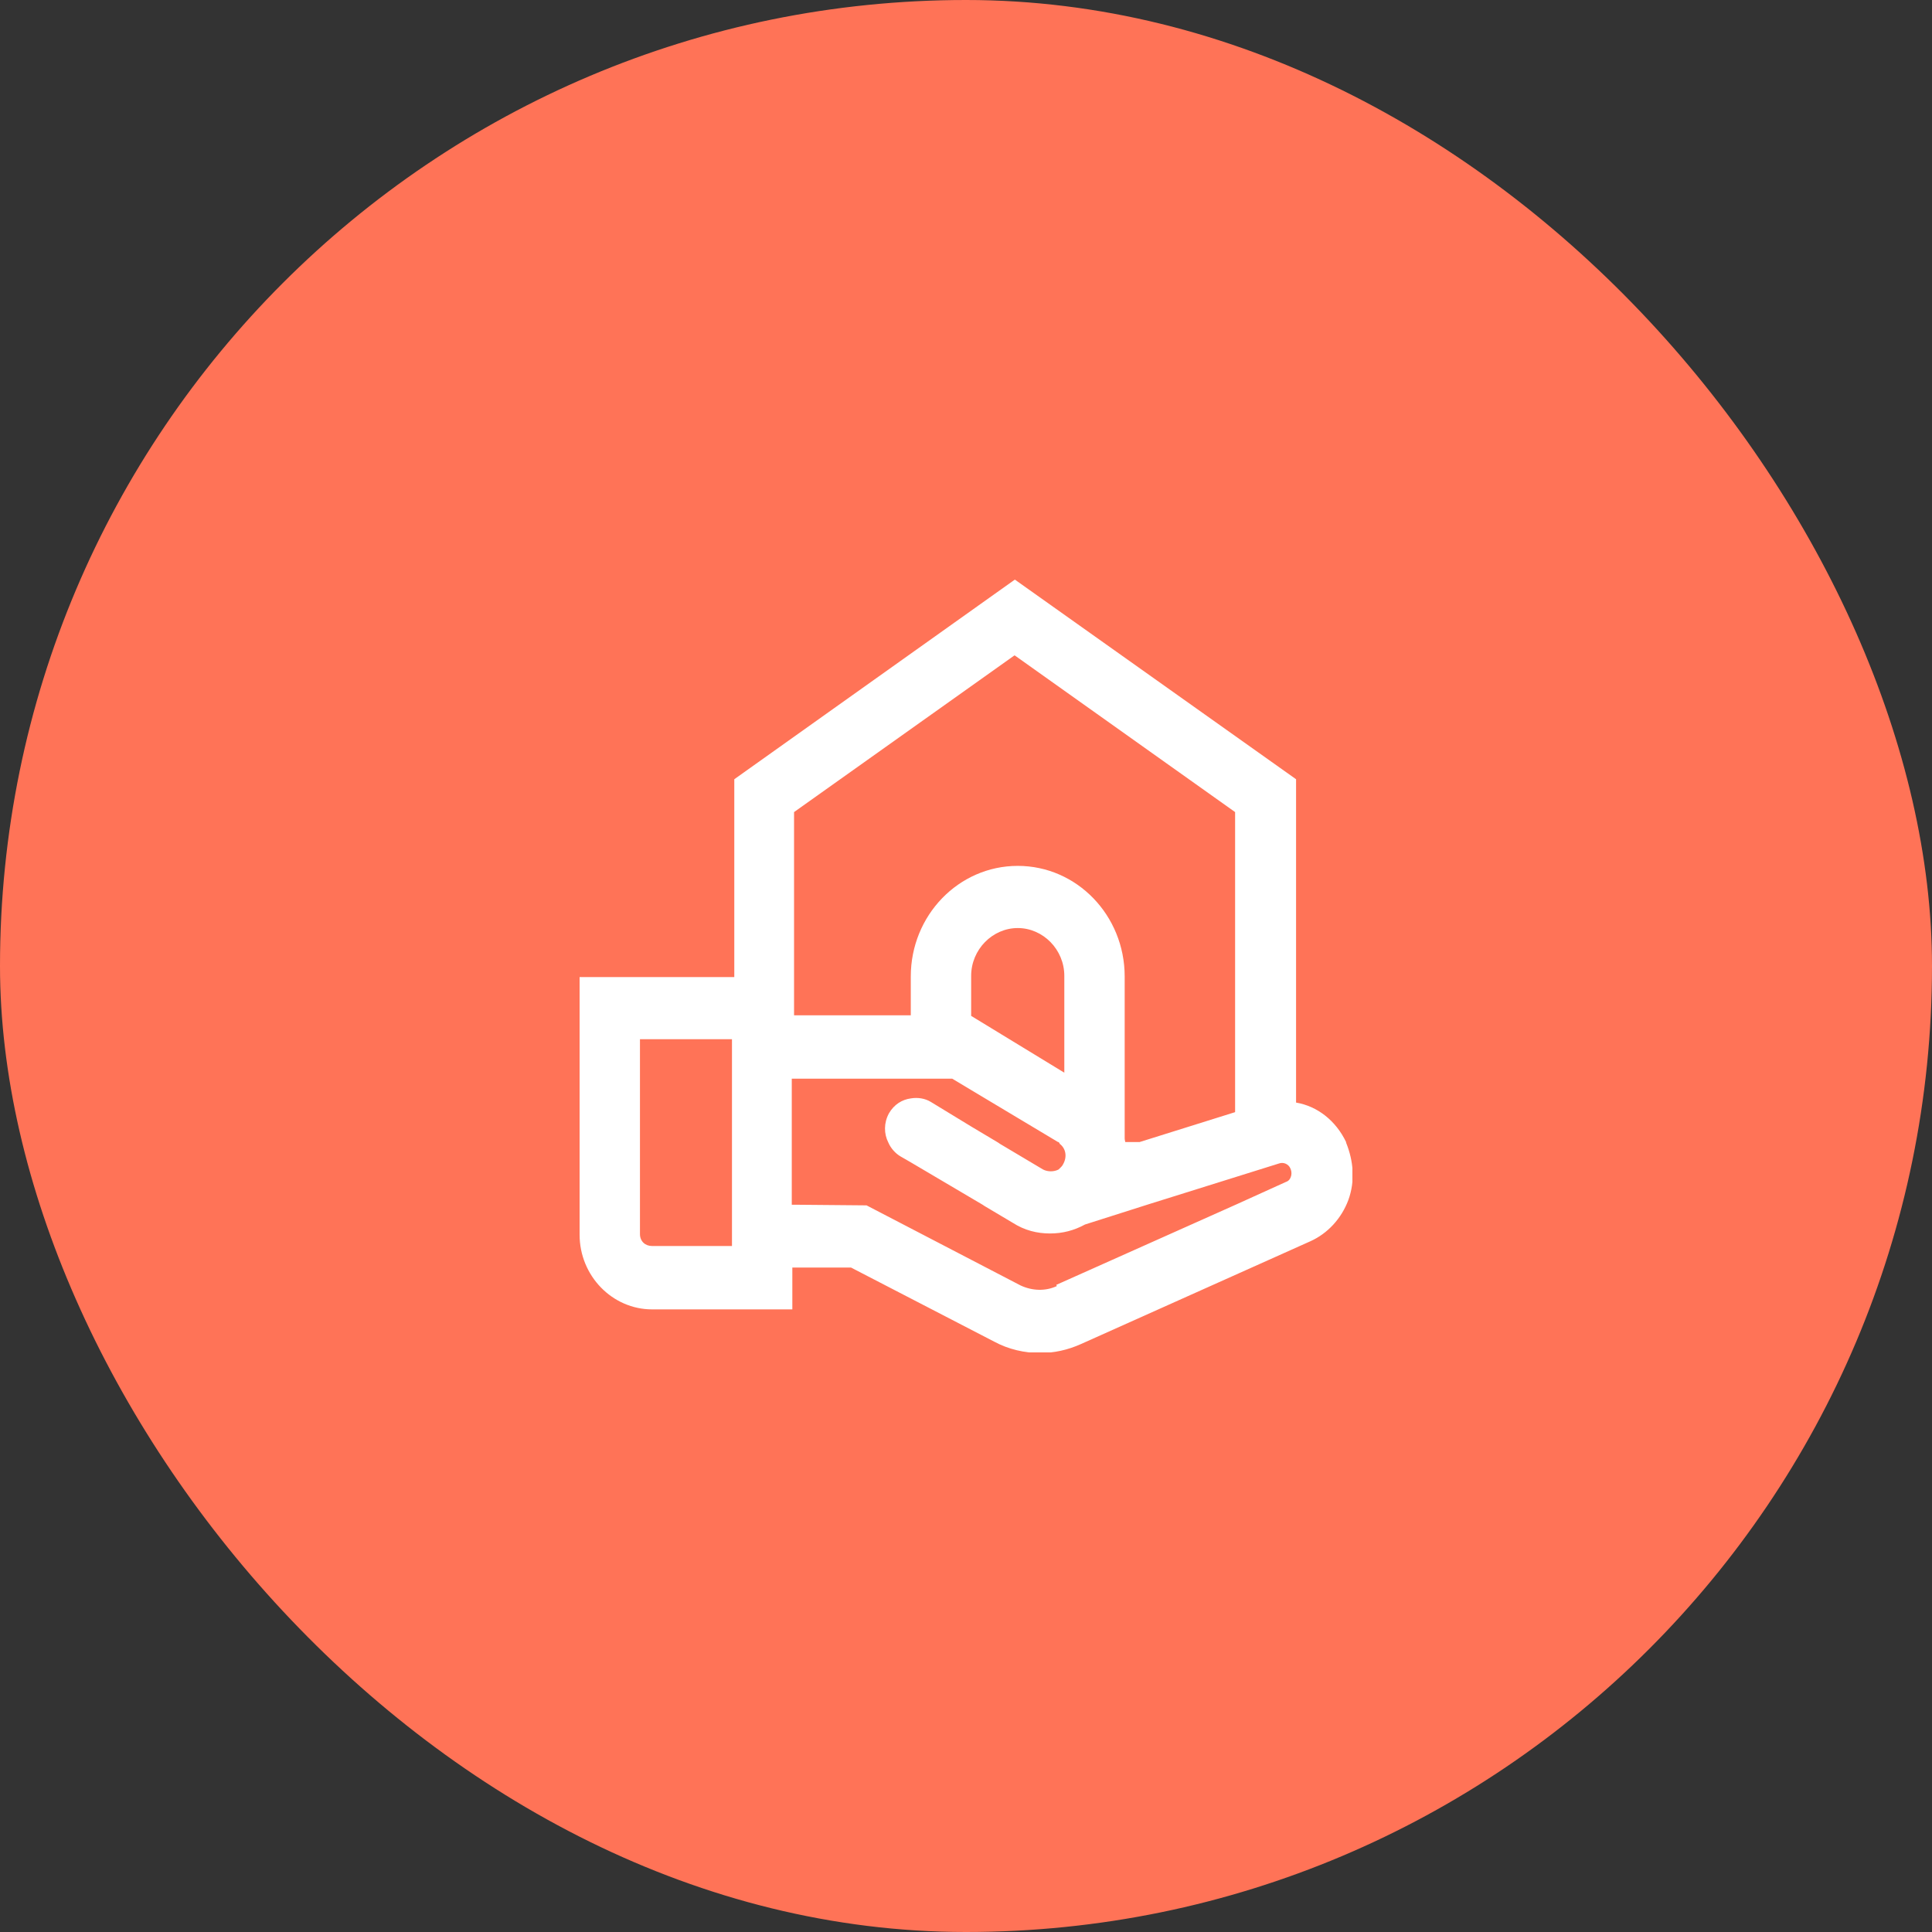
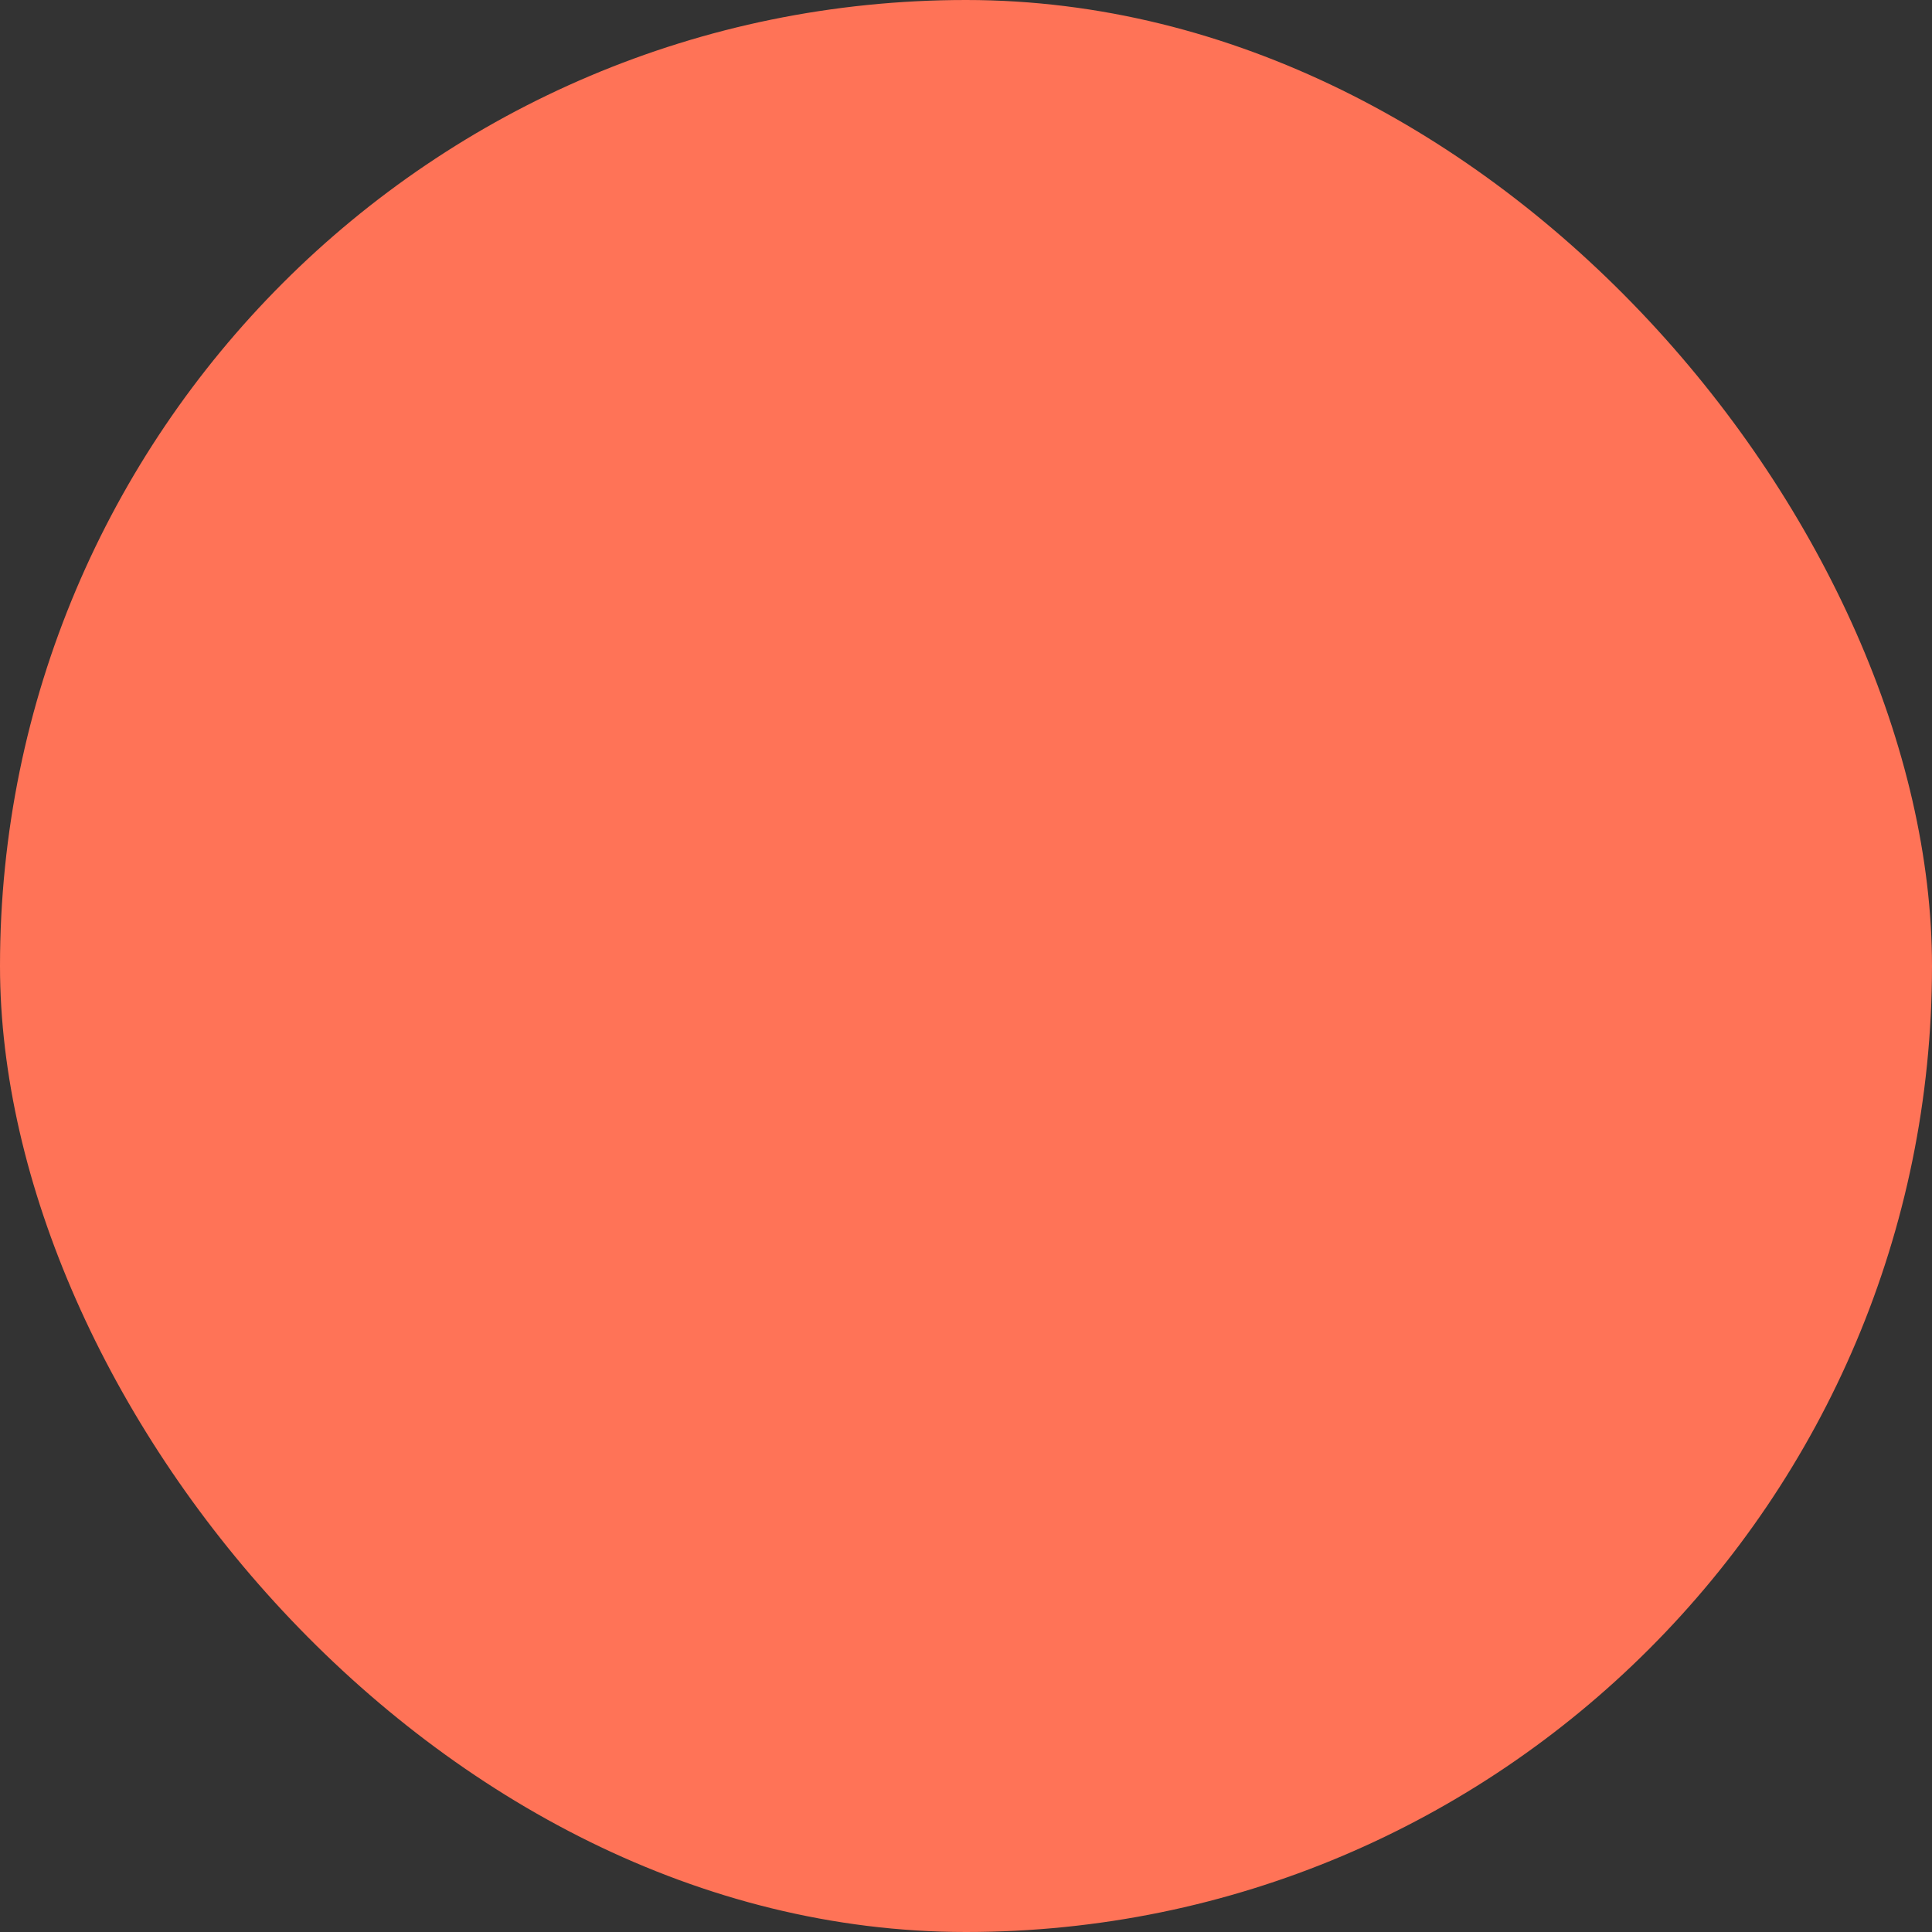
<svg xmlns="http://www.w3.org/2000/svg" width="45" height="45" viewBox="0 0 45 45" fill="none">
  <rect x="0" y="0" width="45" height="45" fill="#333333" stroke="none" />
  <rect width="45" height="45" rx="22.5" fill="#FF7357" />
  <g clip-path="url(#clip0_4136_3440)">
-     <path d="M31.353 26.6C31.112 26.099 30.683 25.765 30.188 25.681V18.15L23.638 13.5L17.103 18.15V22.758H13.5V28.758C13.5 29.718 14.263 30.498 15.188 30.498H18.455V29.523H19.821L23.156 31.249C23.491 31.43 23.866 31.514 24.228 31.514C24.549 31.514 24.87 31.444 25.179 31.305L30.522 28.911C30.924 28.73 31.245 28.382 31.406 27.95C31.567 27.505 31.527 27.045 31.353 26.614V26.6ZM23.638 15.268L28.768 18.915V25.904L26.545 26.6H26.21C26.21 26.6 26.196 26.544 26.196 26.516V22.744C26.196 21.324 25.085 20.168 23.705 20.168C22.326 20.168 21.214 21.324 21.214 22.744V23.648H18.495V18.915L23.625 15.268H23.638ZM24.79 24.985L22.62 23.662V22.73C22.62 22.117 23.116 21.616 23.705 21.616C24.295 21.616 24.79 22.117 24.79 22.73V24.985ZM17.049 29.022H15.188C15.027 29.022 14.906 28.911 14.906 28.744V24.205H17.049V29.022ZM24.616 29.955C24.348 30.08 24.04 30.066 23.772 29.941L20.183 28.075H20.156L18.589 28.061H18.442V25.124H22.179L22.62 25.389L24.643 26.6H24.656C24.656 26.6 24.683 26.628 24.683 26.642C24.83 26.753 24.857 26.948 24.763 27.115C24.737 27.171 24.696 27.198 24.656 27.24C24.549 27.296 24.402 27.296 24.295 27.24L23.29 26.642L23.25 26.614L22.62 26.238L21.683 25.667C21.549 25.584 21.375 25.556 21.214 25.584C21.013 25.611 20.826 25.723 20.705 25.932C20.585 26.154 20.585 26.405 20.692 26.614C20.745 26.739 20.853 26.864 20.973 26.934L21.214 27.073L22.888 28.061L22.929 28.089L23.585 28.479C23.866 28.66 24.161 28.73 24.455 28.73C24.75 28.73 25.018 28.66 25.272 28.521L26.759 28.048L29.786 27.101C29.893 27.059 30.013 27.115 30.054 27.212C30.094 27.296 30.08 27.379 30.067 27.407C30.054 27.449 30.027 27.505 29.946 27.532L28.808 28.048L24.603 29.927L24.616 29.955Z" fill="white" />
-   </g>
+     </g>
  <defs>
    <clipPath id="clip0_4136_3440">
      <rect width="18" height="18" fill="white" transform="translate(13.5 13.5)" />
    </clipPath>
  </defs>
</svg>